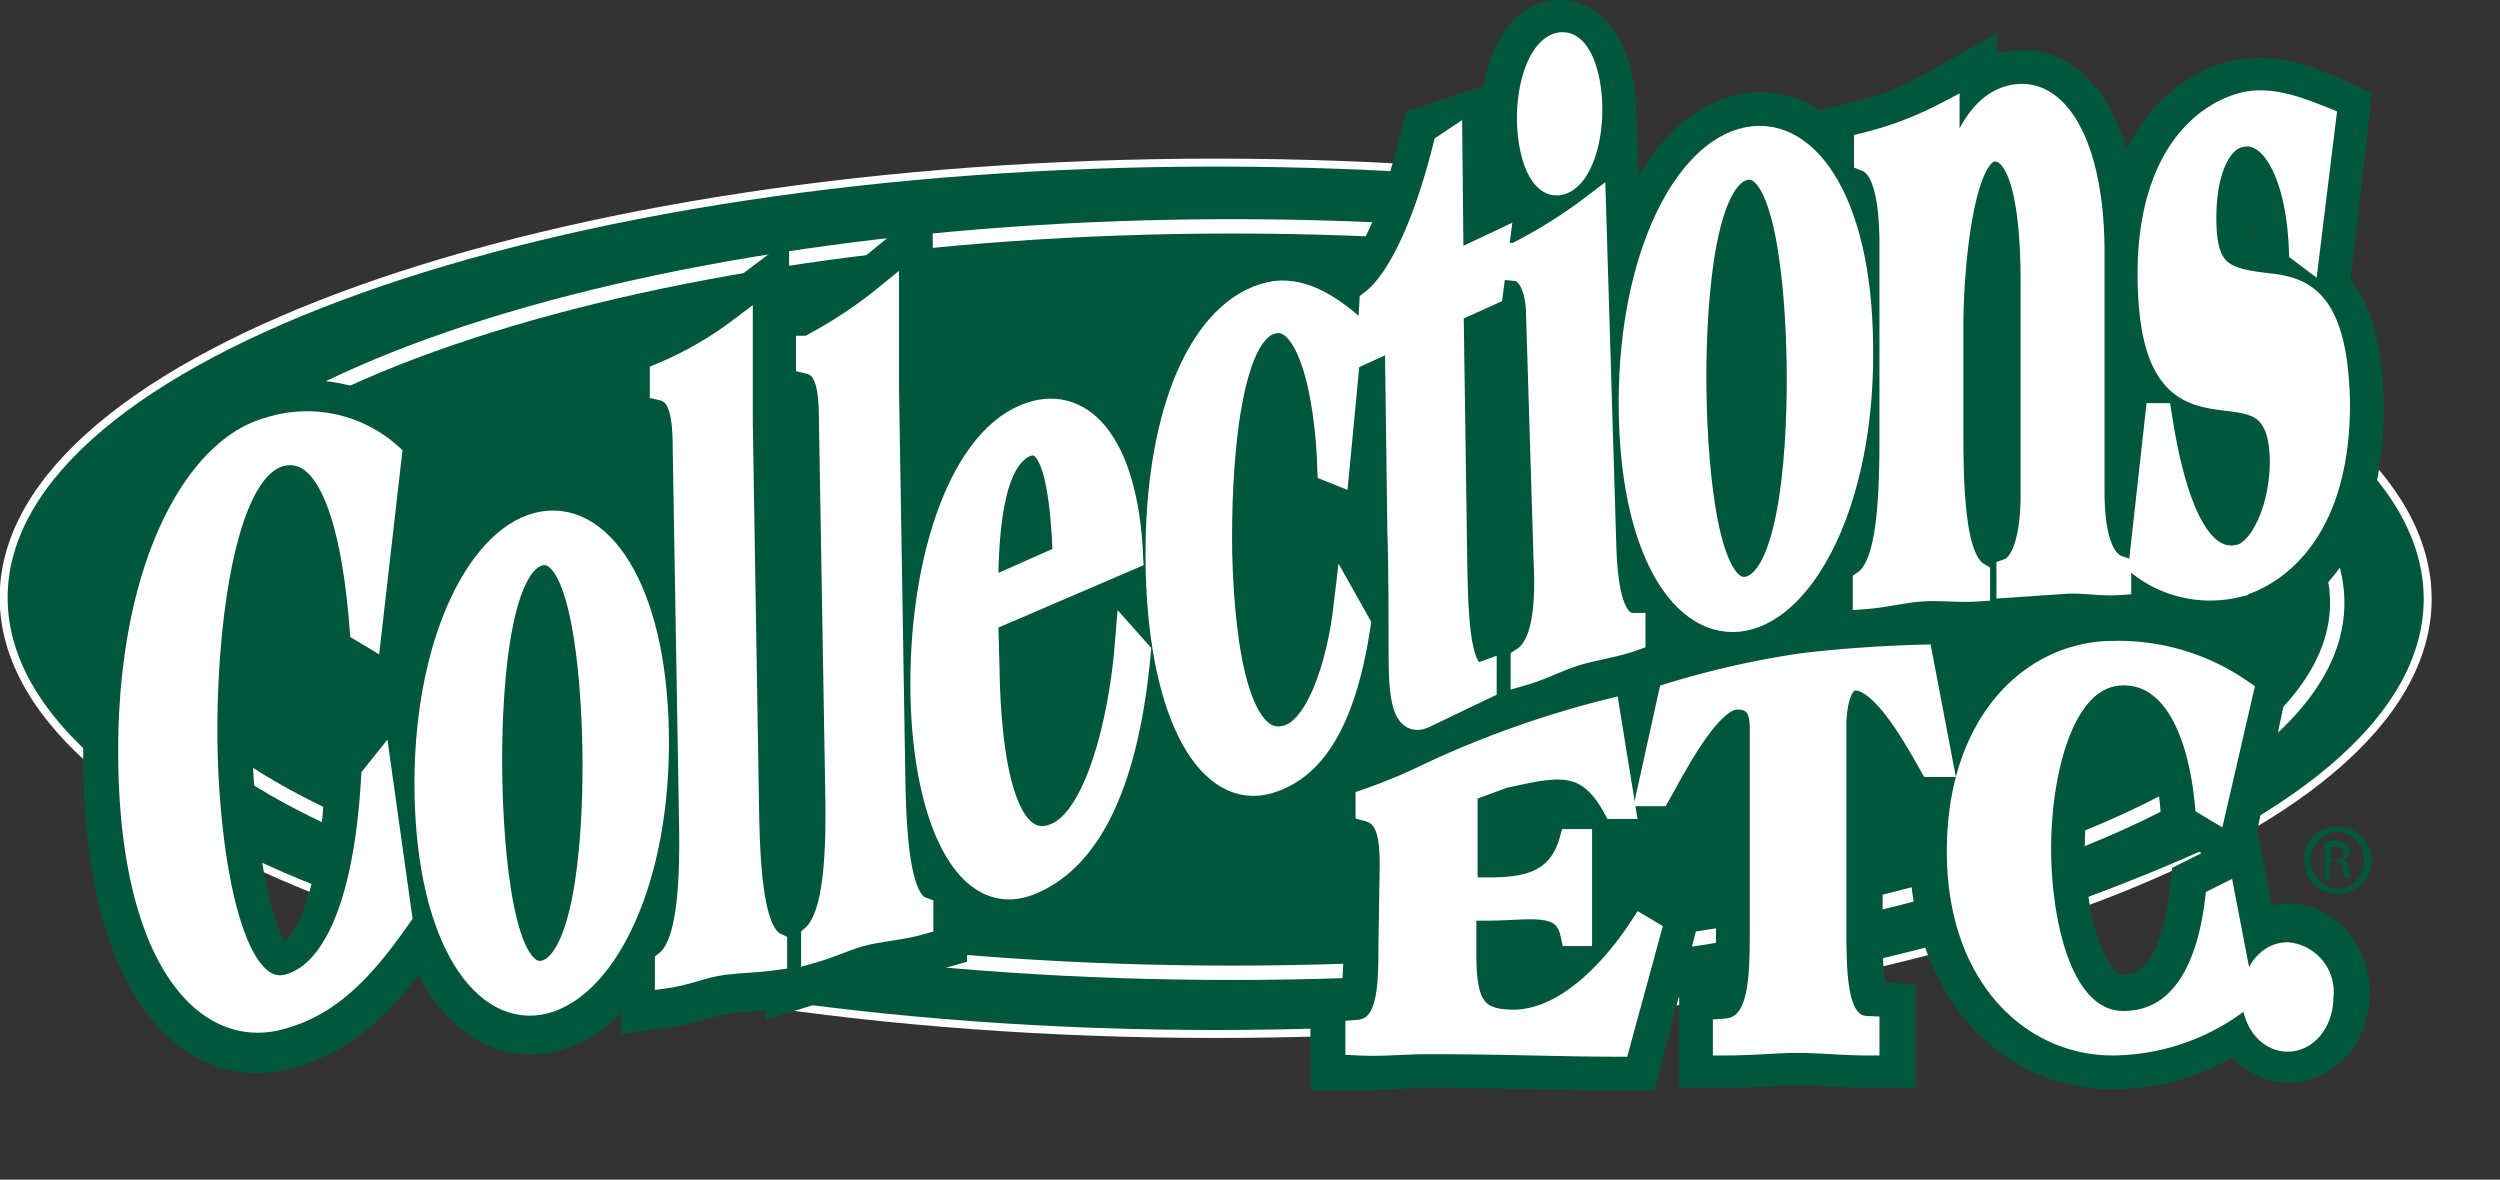
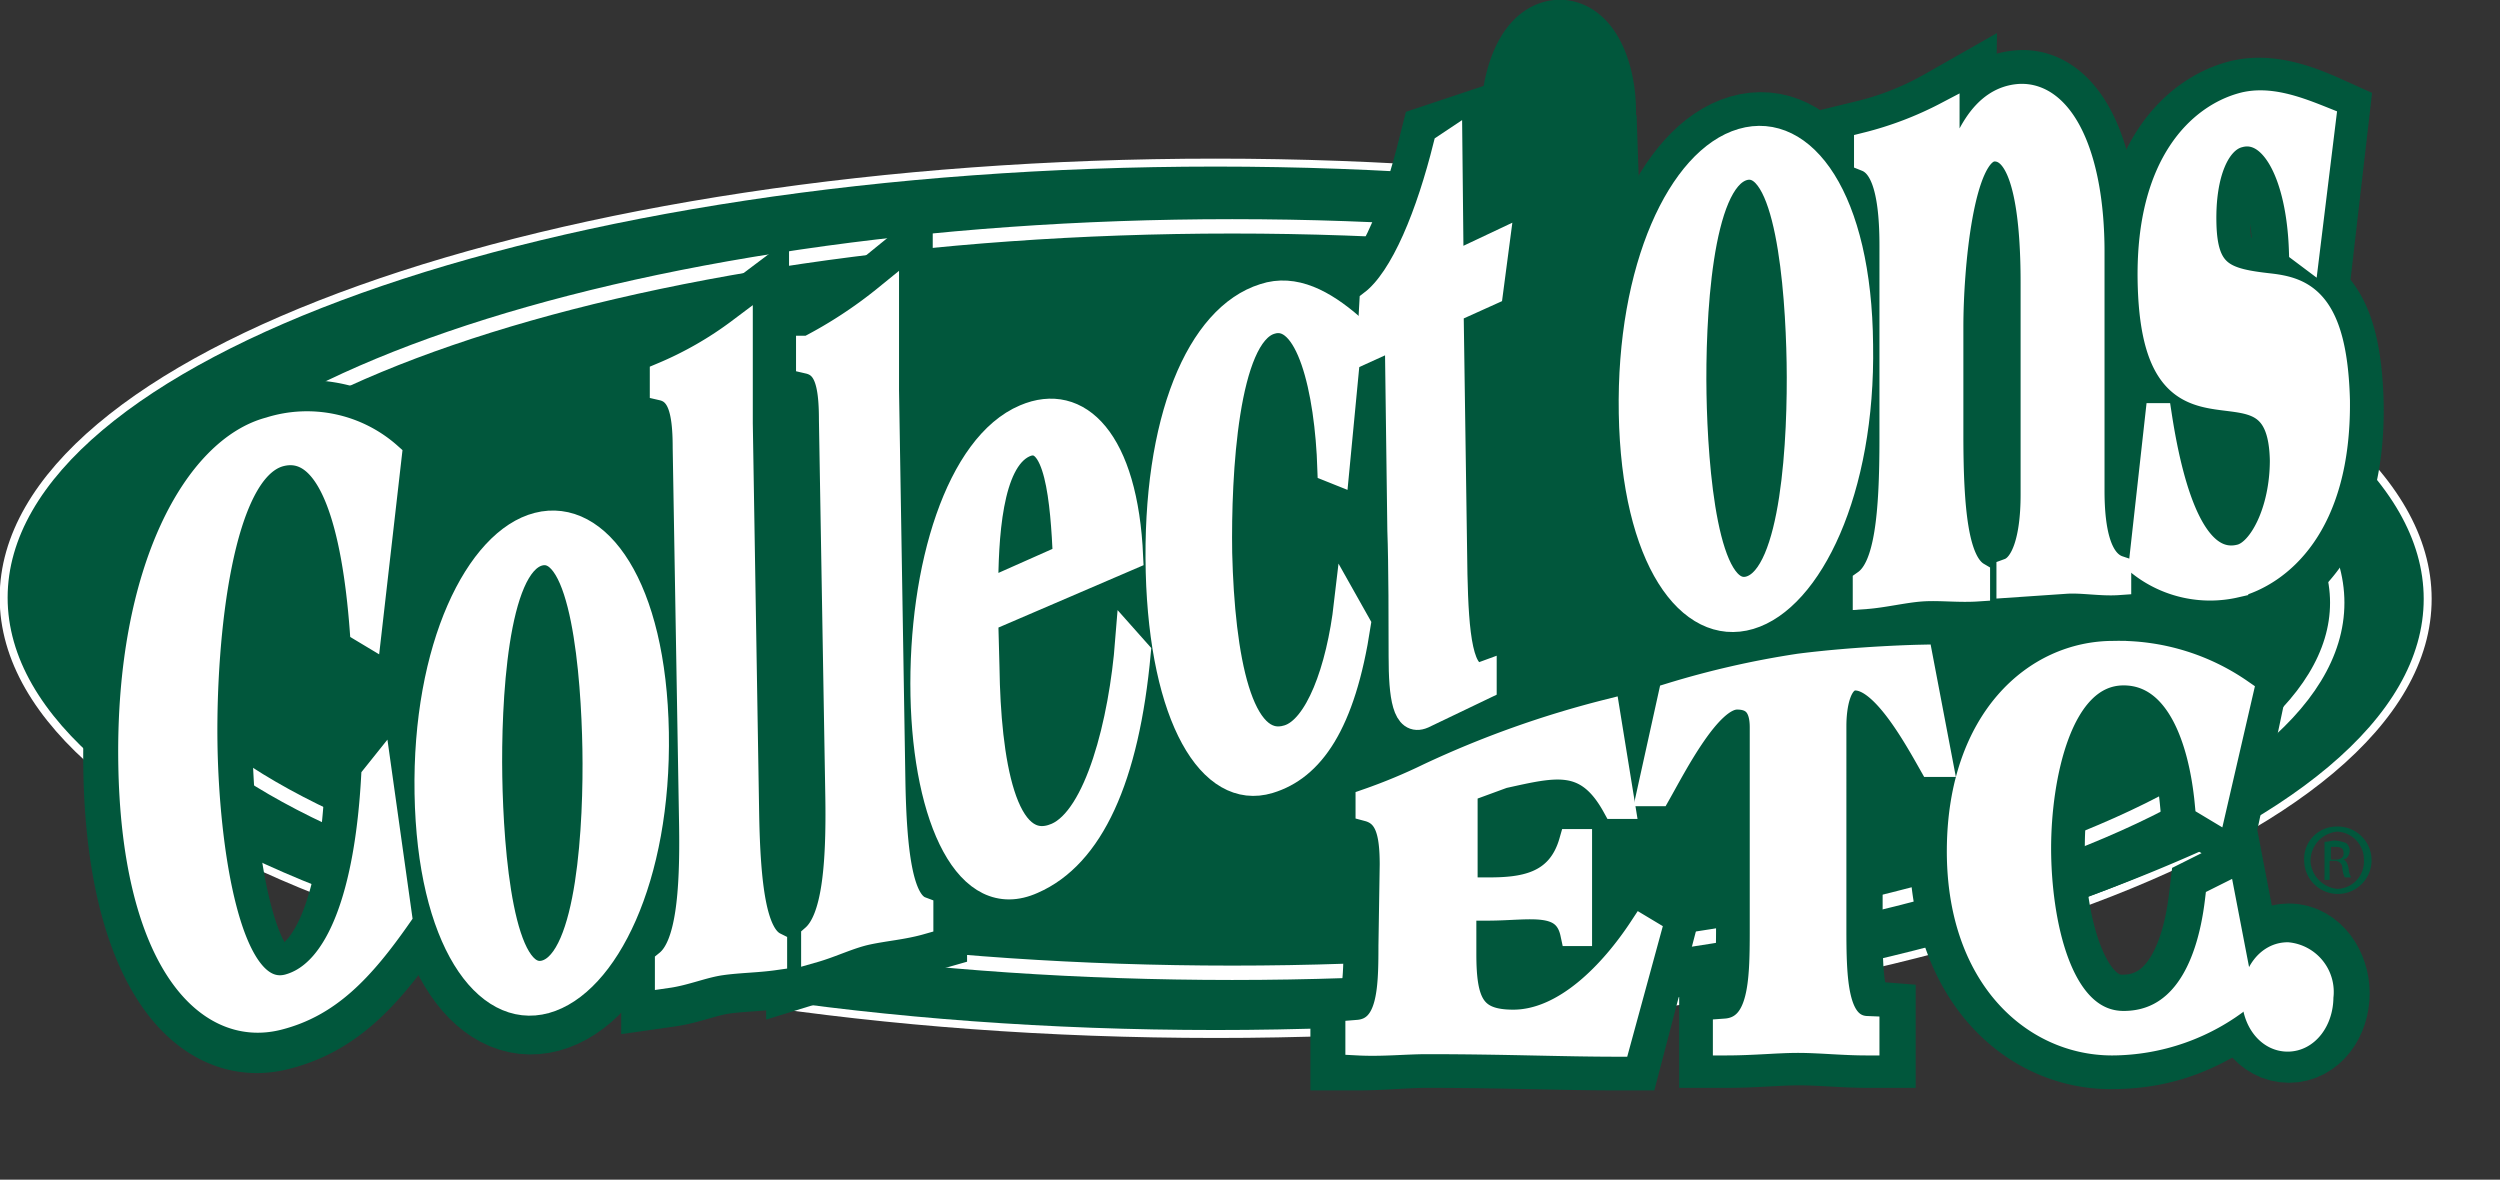
<svg xmlns="http://www.w3.org/2000/svg" id="Layer_1" data-name="Layer 1" viewBox="0 0 196.6 92.77">
  <rect x="0" y="0" width="196.6" height="92.77" fill="#333333" stroke="none" />
  <defs>
    <style>.cls-1,.cls-10,.cls-4{fill:#fff;}.cls-1,.cls-10,.cls-5{stroke:#fff;}.cls-1{stroke-width:1.25px;}.cls-2,.cls-7{fill:#01573c;}.cls-3{fill:#3e7664;}.cls-5{fill:none;stroke-width:1.13px;}.cls-6,.cls-8{fill:#1d1d1b;}.cls-6,.cls-7,.cls-8,.cls-9{stroke:#01573c;stroke-width:7.5px;}.cls-6,.cls-7{stroke-linecap:square;}.cls-9{fill:#5c5c5c;}.cls-10{stroke-width:2px;}</style>
  </defs>
  <g id="Layer_2" data-name="Layer 2">
    <g id="Layer_1-2" data-name="Layer 1-2">
      <path class="cls-1" d="M95.6,81c52.4,0,95-15.2,95-33.9s-42.6-34-95-34S.6,28.3.6,47,43.1,81,95.6,81Z" />
      <path class="cls-2" d="M95.6,81c52.4,0,95-15.2,95-33.9s-42.6-34-95-34S.6,28.3.6,47,43.1,81,95.6,81Z" />
      <path class="cls-3" d="M118.4,15.2h0c.3.1.9.1,1,.6l.1.1c-1,.3-1.8,1-2.7,1.2-.1-1-.4-1.9.3-2.6C117.7,14.4,117.7,15.3,118.4,15.2Z" />
      <path class="cls-3" d="M128.7,15.8c0-.1.3.6.1.6s-.3,0-.4.1l.4.3c-.5.6-.5,1.5-1,2.2l-.3-2.2.5-.3c-.1-.2-.3-.1-.5-.1,0-.5.1-.7.5-.8S128.5,16.1,128.7,15.8Z" />
      <path class="cls-3" d="M138,19.2a17.66,17.66,0,0,0,.4,2,5.92,5.92,0,0,1-1.9.1,6.9,6.9,0,0,1,.8-3.7C138,17.7,137.7,18.9,138,19.2Z" />
      <path class="cls-3" d="M156.8,21.5c.1.1.2.1.4.1v4.5a2.66,2.66,0,0,1-1.2.3c-.1-1.4-.4-3.1.2-4.3a1.18,1.18,0,0,1-.1-1l1.1.1Z" />
      <path class="cls-4" d="M102.8,24.3l-.1.4a4.54,4.54,0,0,0-4.2.7,27.34,27.34,0,0,0-3.3,3.5l.2.2c-.2.4-.5.9-1,.9l-.1-.1c.5-.3.7-1.2,1-1.7.7-.5,1-1.5,1.6-1.9.3-1,1.3-1.1,2-1.7C99.9,23.6,101.8,24.2,102.8,24.3Z" />
      <path class="cls-4" d="M104.1,25.2h0l.1.1-.6-.6c-.1.1-.2.1-.4.1v-.4C103.8,24.5,104.1,24.6,104.1,25.2Z" />
      <path class="cls-3" d="M81.2,41c0,.2,0,.5-.2.5h-.4v-.9C80.8,40.7,81.3,40.6,81.2,41Z" />
      <path class="cls-3" d="M81.3,42.2c.2.7-.6.4-.7.7h-.3l.1-1C80.7,42.1,81.3,41.8,81.3,42.2Z" />
      <path class="cls-3" d="M177.7,57c.1-.4-.2-.8.2-1l.9-.1C178.5,56.3,178.3,57,177.7,57Z" />
      <path class="cls-3" d="M105.4,62.1l-1.2.2,1.1-1C105.5,61.5,105.4,61.8,105.4,62.1Z" />
      <path class="cls-2" d="M171.3,63.5V64c1.2.8,2.5,1.3,3.6,2.1-3.9,1.8-7.8,3.4-11.8,4.8a10.32,10.32,0,0,1-.4-3l.1-.1c-.1-.3-.5-.8-.1-1.2,2.2-.1,4.1-1.7,6.3-2.2-.6-.1.2-.4.1-.7.3,0,.6.1.9-.1a.6.6,0,0,0-.4-.1c.7.3.6-.5,1.2-.6S171.1,63.3,171.3,63.5Z" />
      <path class="cls-2" d="M152.9,73.8q-3,.9-6,1.5c-.2-.2-.1-.6-.1-.9.1-.1.3-.2.2-.4a2.77,2.77,0,0,1-.1-2,19,19,0,0,0,4.6-1.5C152.5,71,152.4,72.7,152.9,73.8Z" />
      <path class="cls-3" d="M43.5,72c0,.6-.6,1-.5,1.5-.2,0-.1-.3-.2-.5l.1-.1-.2-.3c.2-.2-.2-.4-.2-.7l.4-.2c-.3-.1-.7-.4-.5-.7C42.7,71.4,44.2,71,43.5,72Z" />
      <path class="cls-3" d="M121.5,73.3a8.57,8.57,0,0,1-3.9.1c0-.5.5-.1.6-.4C119.2,73.1,120.5,72.8,121.5,73.3Z" />
      <path class="cls-2" d="M136,77.2c-1.5.4-3.4.6-5.2.9-.1-1.1.6-2,.6-3.1l4.8-.9A4.65,4.65,0,0,1,136,77.2Z" />
      <path class="cls-2" d="M70.4,76l.4.2c4.9.2,9.8,1.1,14.3.6.1.1.3.3.5.2l.1-.1h2.9c0,.1.6-.4.7-.4.5.2.8-.5,1,.2a4.88,4.88,0,0,1,1.7.1c-.2.3-1.2.2-1.4.6.6.6,1-.2,1.7.1l.1-.1H107c.2,1.3-1.4.7-2.1,1h-.1l-.3,1.9c-14.2.2-28.2-.2-41.5-2.1,2.3-.7,4.7-1.6,6.9-2.1a1.69,1.69,0,0,1,1-.3Z" />
      <path class="cls-3" d="M122.3,76.2a5.72,5.72,0,0,1-4.2,1.1c-.3-.1-.2-.4-.4-.6C119.3,76.5,120.8,76.3,122.3,76.2Z" />
      <path class="cls-2" d="M19.4,61.8l-1.6-1.2.6,5.6a67.1,67.1,0,0,0,7.8,3.2,37.7,37.7,0,0,0,.6-3.9c-1.8-.9-4.1-2-6-3.2.1-.2-.1-.3-.1-.5V62c-.3-.2-.7.4-1-.1h-.3Z" />
      <path class="cls-5" d="M96.9,76.5c48,0,86.9-13,86.9-29.1S144.9,17.8,96.9,17.8s-87,13.6-87,29.7S48.8,76.5,96.9,76.5Z" />
      <path class="cls-3" d="M164.4,24s6.9,2.6,9,5.2,7.6,6.6,7.6,6.6l-2.1.9s-11.1-7.2-15.5-8.3S164.4,24,164.4,24Z" />
      <path class="cls-6" d="M29,50.2l-.5-.3C27.9,41.9,26,35,22,36.1c-4.8,1.3-6.1,14.3-5.9,22.7s1.8,20.6,6.6,19.3c4.1-1.1,6.2-7.4,6.6-16.6l.4-.5,1.7,11.4c-3,4.3-5.6,7-9.5,8C16.1,82,10.5,75.5,10.3,60.3s5.1-24.6,10.9-26.2a9.71,9.71,0,0,1,9.4,2Z" />
      <path class="cls-6" d="M51.7,57.9C51.9,69.4,47.8,77.7,43,79s-9.1-4.8-9.3-16.3,3.9-19.8,8.7-21.2S51.5,46.4,51.7,57.9ZM38.6,61.4c.1,5.8,1,16.3,4.4,15.4S46.9,65,46.8,59.1s-1-16.3-4.4-15.4S38.5,55.6,38.6,61.4Z" />
      <path class="cls-6" d="M54,35.5c0-3.1-.5-4.4-1.8-4.7v-1a28.39,28.39,0,0,0,6.1-3.5v7.3l.5,30.7c.1,5.7.6,9.5,2.2,10.3v1c-1.4.2-2.8.2-4.2.4s-2.8.8-4.2,1V76c1.6-1.3,1.9-5.3,1.8-11Z" />
      <path class="cls-6" d="M65.3,33.3c0-3.1-.5-4.3-1.8-4.6v-1a35.64,35.64,0,0,0,6.1-4V31l.5,30.7c.1,5.6.6,9.5,2.2,10.1v1c-1.4.4-2.8.5-4.2.9s-2.8,1-4.1,1.4v-1c1.6-1.5,1.9-5.5,1.8-11.2Z" />
      <path class="cls-6" d="M77.5,49l.1,3.8c.1,7.3,1.3,15.1,5.5,13.2,3.2-1.4,5.1-8.9,5.6-15.3l.8.9c-.9,9.9-3.7,16-8.3,18.1-5.1,2.3-8.5-4.9-8.7-14.6-.2-10.1,2.8-19.7,7.9-21.9,4.2-1.8,7.9,1.8,8.3,11Zm6.3-5c-.2-4.2-.6-10.1-3.4-8.8s-3,7.3-3,11.6Z" />
-       <path class="cls-6" d="M105.1,37.4l-.5-.2c-.2-6.3-1.7-12.6-4.7-11.6-3.5,1.1-4.1,11.9-4,18.2.2,8.2,1.6,15.7,5.4,14.5,2.3-.7,4-5.3,4.6-10.5l.9,1.6c-1.2,7.9-3.7,11.3-7,12.3-4.6,1.4-8.4-4.9-8.7-16.4-.3-12,3.2-20.2,8.2-21.8,2.4-.8,4.7.5,6.8,2.3Z" />
      <path class="cls-6" d="M112,56.5c-1.4.6-1.7-1.5-1.7-4.7,0-2.2,0-7.3-.1-9.9l-.3-15.3-2.1,1L108,24c2.5-1.9,4.4-7.1,5.7-12.3l.3-.1.1,9.6,3.6-1.7-.5,3.8-3,1.4.3,20.8c.1,4.5.4,8.5,2.3,7.8v1Z" />
      <path class="cls-6" d="M126.1,42.8c.1,3.9.7,6.5,2.3,6.5v1c-1.4.5-2.9.7-4.3,1.1s-2.9,1.2-4.3,1.6V52c1.6-1,2-3.9,1.8-7.8l-.7-19.7c-.1-2-.8-3.2-1.8-3.3v-1a38.75,38.75,0,0,0,6.1-3.8ZM124.9,8.4c.1,2.8-.8,5.6-2.2,6.1s-2.4-1.8-2.5-4.6.8-5.6,2.1-6.1S124.8,5.6,124.9,8.4Z" />
      <path class="cls-7" d="M146.4,27.2c.2,11.5-3.9,20-8.7,21.4s-9.1-4.5-9.3-16,3.9-20,8.7-21.4S146.2,15.7,146.4,27.2Zm-13.1,4c.1,5.8,1,16.3,4.4,15.3s3.9-11.9,3.8-17.8-1-16.3-4.4-15.3S133.2,25.3,133.3,31.2Z" />
      <path class="cls-6" d="M153.1,16.1v.1h.1c1.1-5.5,2.9-8.3,5.6-8.5,3.3-.3,5.7,4.6,5.7,12.2V38.8c0,3.3.6,5.6,2.1,6.1V46c-1.4.1-2.9-.2-4.2-.1l-4.4.3V45.1c1.1-.4,1.9-2.4,1.9-6V22.3c0-4.6-.6-10.6-3.1-10.4-2.7.2-3.4,9.4-3.4,14v8.5c0,5.9.5,10,2.2,11v1.1c-1.5.1-3-.1-4.4,0s-3,.5-4.4.6v-1c1.7-1.2,2.1-5.3,2.1-11.3V19.5c0-5-1-6.4-2-6.8V11.6a24.37,24.37,0,0,0,6.3-2.5Z" />
      <path class="cls-6" d="M180.9,19.8c-.2-6-2.3-9.8-4.9-9.1-1.7.4-2.9,3-2.8,7.1.1,3.9,1.6,4.5,5.2,4.9,2.6.3,5.1,1.2,5.3,9,.2,9.9-4.6,13.6-8,14.5a8.89,8.89,0,0,1-7.4-1.6l1.3-11.7h.1c1.1,6.5,3,12,6.4,11,1.6-.4,3.3-3.6,3.3-7.6-.1-4.9-2.6-4.6-5.2-5s-5.1-1.5-5.3-9.2c-.1-9.1,4-12.7,7.2-13.6,2.1-.6,4.4.2,6.4,1.1L181.3,20Z" />
      <path class="cls-8" d="M109.5,67.9c0-2.6-.4-4-1.9-4.4v-.6a44.17,44.17,0,0,0,4.8-2,77.85,77.85,0,0,1,14-5l1.2,7.5h-.7c-2.2-4-4.7-3.3-8.8-2.3l-3,1.1V70h1.8c2.7,0,5.6-.3,6.6-3.8h.6v7.2h-.5c-.6-2.8-3.4-2-6.7-2H115V75c0,3.9.7,5.4,3.9,5.4,4,0,7.8-3.9,10.1-7.5l.5.3L127.2,82c-4.4,0-8.8-.2-15-.2-1.7,0-3.5.2-5.4.2V81c2.5-.2,2.6-3.3,2.6-6.8Z" />
      <path class="cls-8" d="M129.8,62.3l1.7-7.7a70.26,70.26,0,0,1,10.1-2.3c4.7-.6,9.5-.7,9.5-.7l1.7,8.4H152c-1.3-2.3-3.8-6.8-6-6.8-1.3,0-1.7,2.1-1.7,3.8V73c0,4.1.1,7.7,2.6,7.9v.9c-1.9,0-3.7-.2-5.4-.2s-3.5.2-5.7.2v-.9c2.7-.2,2.9-3.8,2.9-7.9V57c0-1.7-.7-2.4-2-2.4-2.2,0-4.9,5.3-6.2,7.6Z" />
      <path class="cls-9" d="M174.1,63.3l-.5-.3c-.5-5.3-2.4-10.2-6.7-10.2-5.1,0-6.7,8.3-6.7,13.8s1.6,13.8,6.7,13.8c4.3,0,6.7-3.8,7.4-9.7l.4-.2,1.5,7.8c-3.2,2.3-6.1,3.6-10.2,3.6-6.2,0-12.1-5.3-12.1-15.3s5.9-15.3,12.1-15.3a16.84,16.84,0,0,1,10,3Z" />
      <path class="cls-8" d="M182.6,78.1c0,1.8-1.1,3.3-2.6,3.3s-2.6-1.5-2.6-3.3,1.1-3.3,2.6-3.3S182.6,76.4,182.6,78.1Z" />
      <path class="cls-10" d="M51.6,57.6c.2,11.5-4,19.8-8.7,21.1s-9.1-4.8-9.3-16.3,4-19.9,8.7-21.1S51.4,46.1,51.6,57.6ZM38.5,61.1c.1,5.9.9,16.4,4.4,15.4s4-11.8,3.9-17.6-.9-16.3-4.4-15.4S38.4,55.3,38.5,61.1Z" />
      <path class="cls-10" d="M53.9,35.2c0-3.1-.5-4.4-1.8-4.7v-1A28.39,28.39,0,0,0,58.2,26v7.3L58.7,64c.1,5.7.6,9.5,2.2,10.3v1c-1.4.2-2.8.2-4.2.4s-2.8.8-4.2,1v-1c1.6-1.3,2-5.3,1.9-11Z" />
      <path class="cls-10" d="M111.9,56.3c-1.4.6-1.7-1.5-1.7-4.7,0-2.2,0-7.3-.1-9.9l-.2-15.3-2.2,1,.2-3.6c2.5-1.9,4.5-7.1,5.8-12.3l.3-.2.1,9.6,3.6-1.7-.5,3.8-3.1,1.4.3,20.8c.1,4.5.4,8.5,2.3,7.8v1Z" />
      <path class="cls-10" d="M146.3,27.1c.2,11.5-4,20-8.7,21.4s-9.1-4.5-9.3-16,3.9-20,8.7-21.4S146.2,15.6,146.3,27.1ZM133.2,31c.1,5.8.9,16.3,4.4,15.3s4-11.9,3.9-17.8-.9-16.3-4.4-15.3S133.1,25.2,133.2,31Z" />
      <path class="cls-10" d="M129.7,62.4l1.7-7.7a70.26,70.26,0,0,1,10.1-2.3c4.7-.6,9.5-.7,9.5-.7l1.6,8.4h-.7c-1.3-2.3-3.8-6.8-6-6.8-1.3,0-1.7,2.1-1.7,3.8V73c0,4.1.1,7.8,2.6,7.9V82c-1.9,0-3.7-.2-5.4-.2s-3.5.2-5.7.2v-.9c2.8-.2,2.9-3.8,2.9-7.9v-16c0-1.7-.7-2.4-2-2.4-2.2,0-4.9,5.3-6.2,7.6Z" />
      <path class="cls-10" d="M182.5,78.4c0,1.8-1.1,3.3-2.6,3.3s-2.6-1.5-2.6-3.3,1.1-3.3,2.6-3.3A2.92,2.92,0,0,1,182.5,78.4Z" />
      <path class="cls-10" d="M29,49.8l-.5-.3c-.6-8-2.4-14.9-6.5-13.8C17.3,37,16,50,16.1,58.3s1.8,20.6,6.6,19.3c4-1.1,6.2-7.4,6.7-16.5l.4-.5L31.4,72c-3,4.3-5.6,7-9.5,8-5.8,1.5-11.4-4.9-11.6-20.1s5.2-24.6,10.9-26.1a9.71,9.71,0,0,1,9.4,2Z" />
      <path class="cls-10" d="M65.4,33c0-3.1-.5-4.3-1.8-4.6v-1a35.64,35.64,0,0,0,6.1-4v7.3l.5,30.7c.1,5.6.6,9.5,2.2,10.1v1c-1.4.4-2.8.5-4.2.8s-2.8,1-4.2,1.4v-1c1.6-1.4,2-5.5,1.9-11.2Z" />
      <path class="cls-10" d="M77.5,48.7l.1,3.8c.1,7.2,1.3,15,5.5,13.2,3.2-1.4,5.1-8.9,5.6-15.3l.8.9c-.9,9.9-3.7,16-8.3,18-5.1,2.3-8.4-4.9-8.6-14.6-.2-10.1,2.8-19.7,8-21.9,4.2-1.8,7.9,1.8,8.3,11Zm6.3-4.9c-.2-4.2-.6-10.1-3.3-8.8s-3,7.3-3,11.6Z" />
      <path class="cls-10" d="M105.1,37.1l-.5-.2c-.2-6.3-1.7-12.6-4.7-11.6-3.5,1.1-4.1,11.9-4,18.2.2,8.2,1.6,15.7,5.4,14.5,2.3-.7,4-5.3,4.6-10.5l.9,1.6c-1.2,7.9-3.7,11.3-7,12.3-4.6,1.4-8.4-5-8.7-16.4-.3-12,3.2-20.1,8.3-21.7,2.4-.8,4.7.5,6.8,2.3Z" />
-       <path class="cls-10" d="M126.1,42.7c.1,3.9.7,6.5,2.3,6.5v1c-1.4.5-2.9.7-4.3,1.1s-2.9,1.2-4.3,1.6v-1c1.6-1,2-3.9,1.8-7.8L121,24.4c-.1-2-.8-3.2-1.8-3.3v-1a38.75,38.75,0,0,0,6.1-3.8ZM125,8.2c.1,2.8-.8,5.6-2.2,6.1s-2.4-1.8-2.5-4.6.8-5.6,2.2-6.1S124.9,5.4,125,8.2Z" />
      <path class="cls-10" d="M153.1,16v.1h.1c1.1-5.5,2.9-8.3,5.6-8.5,3.3-.2,5.7,4.6,5.7,12.2V38.6c0,3.3.6,5.6,2.1,6.1v1.1c-1.4.1-2.9-.2-4.2-.1L158,46V44.9c1.1-.4,1.9-2.4,1.9-6V22.2c0-4.6-.5-10.6-3.1-10.5s-3.4,9.4-3.4,14v8.5c0,5.9.4,10,2.1,11v1.1c-1.5.1-3-.1-4.4,0s-3,.5-4.4.6V45.8c1.7-1.2,2.1-5.3,2.1-11.3V19.3c0-5-1-6.4-2-6.8V11.4A28.24,28.24,0,0,0,153.1,9Z" />
      <path class="cls-10" d="M181,19.7c-.2-6-2.3-9.8-4.9-9.1-1.7.4-2.9,3-2.8,7s1.6,4.5,5.2,4.9c2.6.3,5.1,1.2,5.3,9,.1,9.9-4.6,13.6-8,14.5a8.89,8.89,0,0,1-7.4-1.6l1.3-11.7h.1c1,6.5,2.9,12,6.4,11.1,1.6-.4,3.3-3.6,3.3-7.6-.1-4.9-2.6-4.6-5.2-5s-5.1-1.5-5.2-9.3c-.1-9.1,4-12.7,7.2-13.6,2.1-.6,4.4.3,6.4,1.1L181.4,20Z" />
      <path class="cls-10" d="M109.5,68c0-2.6-.4-4-1.9-4.4V63a44.17,44.17,0,0,0,4.8-2,77.85,77.85,0,0,1,14-5l1.2,7.4H127c-2.2-4-4.7-3.3-8.8-2.4l-3,1.1V70H117c2.7,0,5.6-.3,6.6-3.8h.6v7.2h-.5c-.6-2.8-3.4-2-6.7-2h-1.9V75c0,3.9.7,5.4,3.9,5.4,4.1,0,7.8-3.9,10.1-7.4l.5.3-2.4,8.8c-4.4,0-8.8-.2-15-.2-1.7,0-3.5.2-5.4.1v-.8c2.5-.2,2.6-3.3,2.6-6.8Z" />
      <path class="cls-10" d="M174.1,63.5l-.5-.3c-.5-5.3-2.4-10.3-6.6-10.3-5.1,0-6.7,8.3-6.7,13.8s1.5,13.8,6.7,13.8c4.3,0,6.7-3.8,7.4-9.7l.4-.2,1.5,7.8A16.47,16.47,0,0,1,166.1,82c-6.2,0-12.1-5.3-12-15.3s5.9-15.3,12.1-15.3a16.84,16.84,0,0,1,10,3Z" />
      <path class="cls-2" d="M136.1,21.6c0-1.1.6-2,1.4-2s1.4.9,1.4,2-.6,2-1.4,2S136.1,22.7,136.1,21.6Z" />
      <path class="cls-2" d="M155.6,26.6c0-1.2.4-2.2,1-2.2s1,1,1,2.2-.4,2.2-1,2.2S155.6,27.9,155.6,26.6Z" />
      <path class="cls-2" d="M172.9,35.5a2,2,0,1,1,2.2,1.8h-.2a2,2,0,0,1-2-1.8Z" />
-       <path class="cls-2" d="M41.2,69.9c0-1.2.5-2.2,1.1-2.2s1.1,1,1.1,2.2-.5,2.2-1.1,2.2S41.2,71.2,41.2,69.9Z" />
      <ellipse class="cls-2" cx="119.6" cy="75.5" rx="2.5" ry="1.7" />
      <path class="cls-2" d="M183.8,65a2.65,2.65,0,1,1-2.6,2.7h0a2.55,2.55,0,0,1,2.6-2.7Zm0,.4a2.31,2.31,0,0,0-2.1,2.4,2.34,2.34,0,0,0,2.1,2.1,2.14,2.14,0,0,0,2.1-2.2v-.1a2.2,2.2,0,0,0-2.1-2.2Zm-.5,3.8h-.5v-3c.3,0,.6-.1.8-.1a2.92,2.92,0,0,1,.9.2.78.78,0,0,1,.1,1.1.52.52,0,0,1-.4.2h0c.3,0,.4.3.5.7a1.45,1.45,0,0,0,.2.7h-.5a1.88,1.88,0,0,1-.2-.8.56.56,0,0,0-.6-.5h-.4v1.5Zm0-1.6h.3c.4,0,.7-.1.7-.5s-.2-.5-.7-.5h-.3Z" />
    </g>
  </g>
</svg>